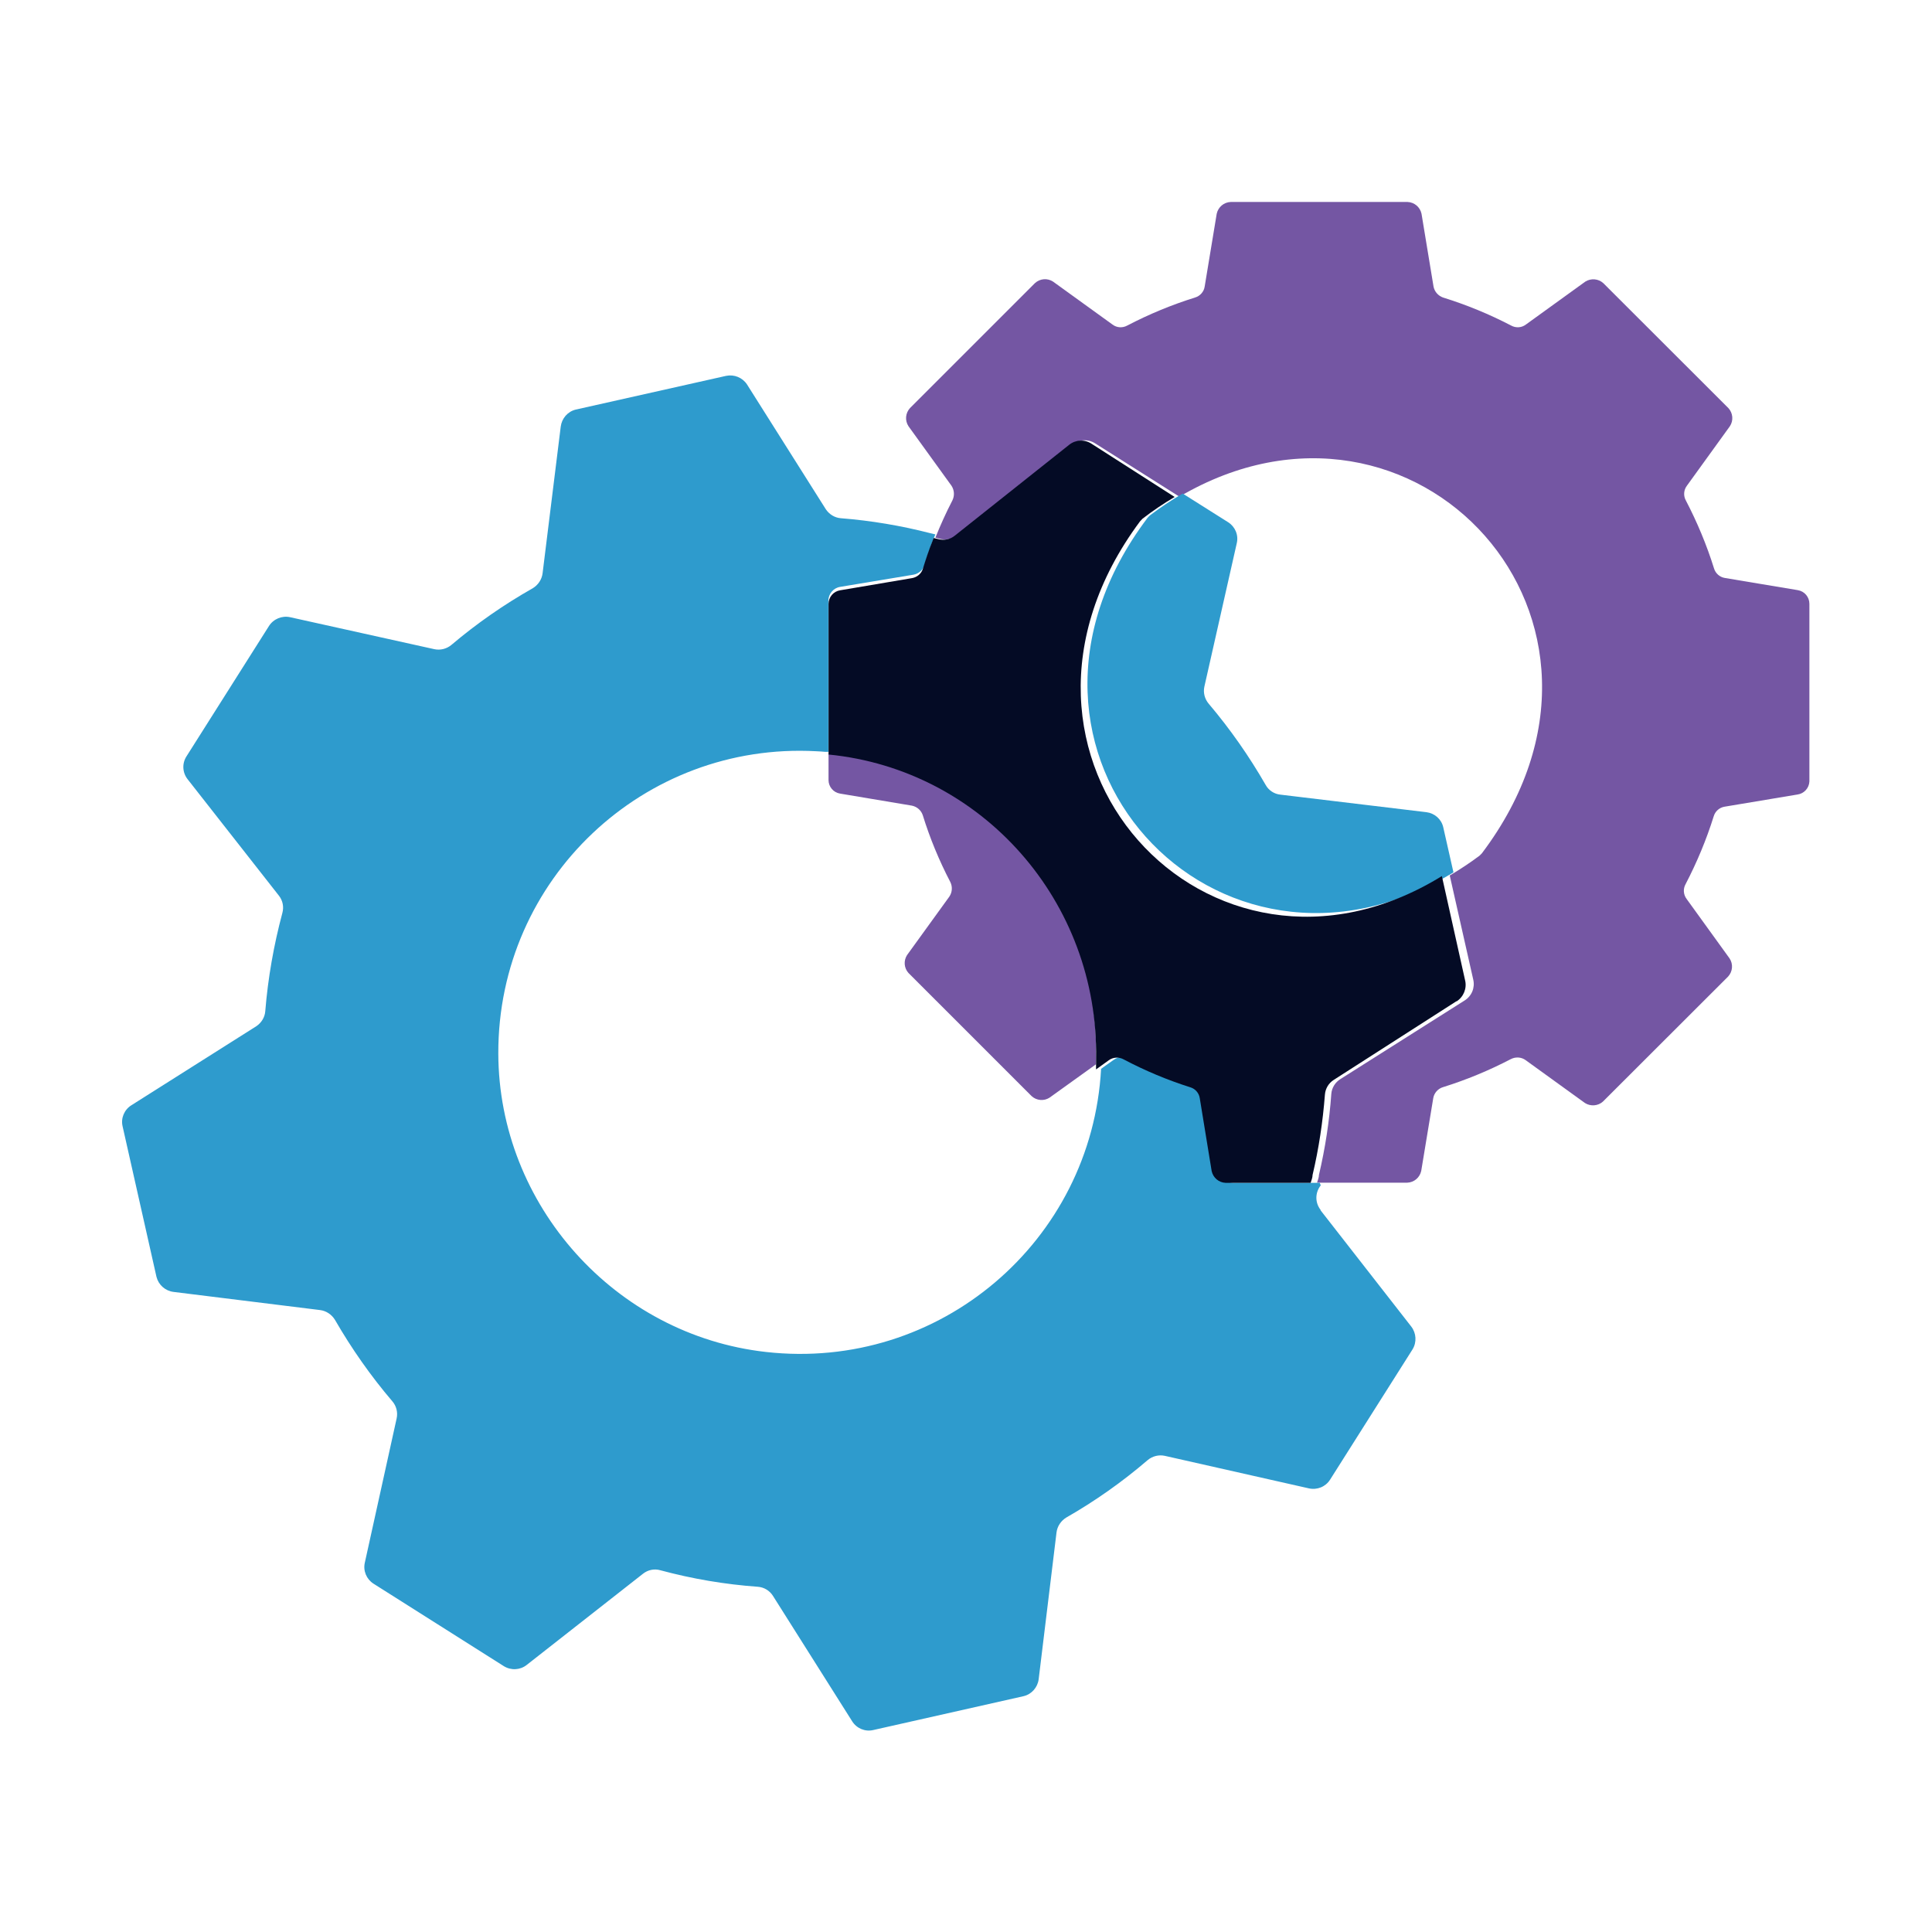
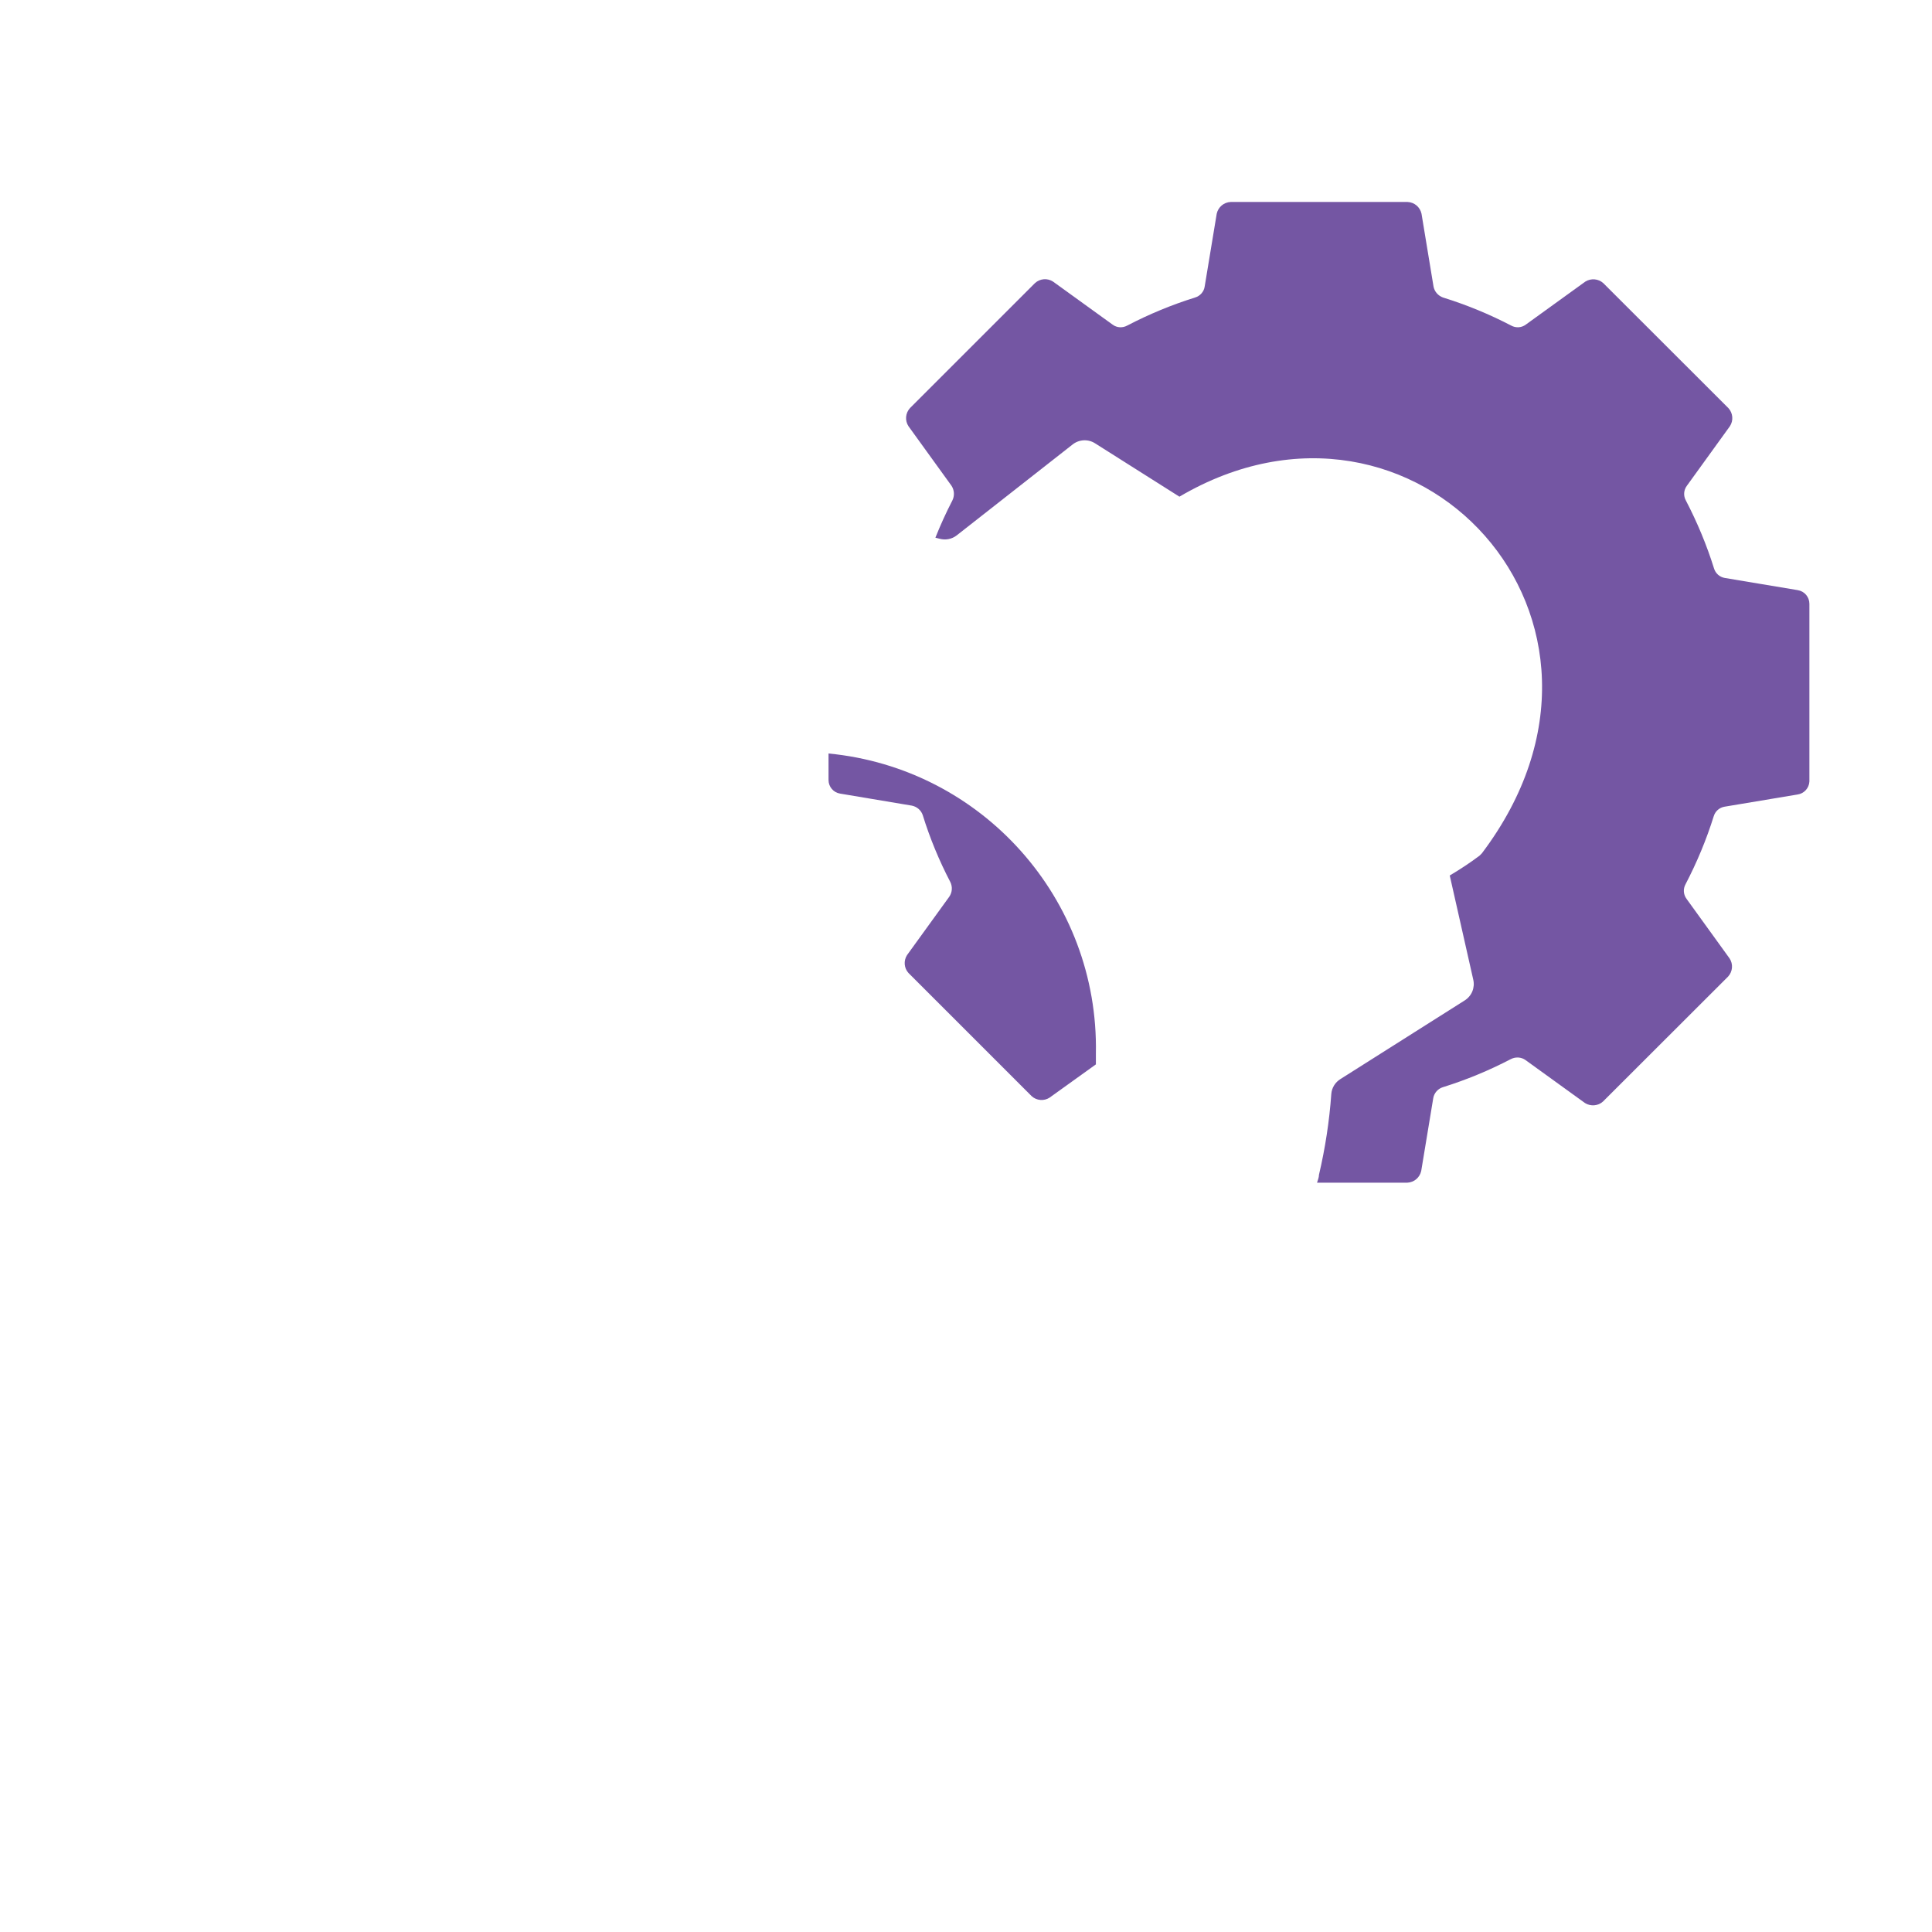
<svg xmlns="http://www.w3.org/2000/svg" id="Layer_1" data-name="Layer 1" viewBox="0 0 130 130">
  <defs>
    <style>
      .cls-1 {
        fill: #7456a3;
      }

      .cls-2 {
        fill: #040b25;
      }

      .cls-3 {
        fill: #2e9bcd;
      }
    </style>
  </defs>
  <g id="cogwheels-2595199">
    <path class="cls-1" d="M120.97,39.71l-4.91-.82c-.35-.06-.63-.31-.73-.65-.49-1.57-1.13-3.1-1.89-4.56-.18-.32-.15-.71.07-1l2.89-4c.25-.38.21-.88-.1-1.22l-8.42-8.41c-.33-.3-.83-.34-1.21-.1l-4,2.89c-.29.22-.68.24-1,.06-1.46-.76-2.99-1.39-4.57-1.88-.33-.12-.57-.39-.64-.73l-.81-4.91c-.1-.45-.48-.77-.94-.79h-11.9c-.46.02-.84.34-.94.79l-.81,4.9c-.05.35-.31.64-.65.74-1.57.49-3.09,1.12-4.55,1.88-.32.18-.71.16-1-.06l-4-2.89c-.38-.25-.88-.21-1.22.1l-8.41,8.41c-.31.34-.35.84-.1,1.22l2.89,4c.2.3.22.68.06,1-.42.81-.8,1.65-1.14,2.5l.28.07c.4.11.83.03,1.16-.23l7.79-6.11c.44-.35,1.06-.38,1.53-.07l5.66,3.58c15.82-9.3,32.2,8.31,20.35,24l-.16.16c-.64.48-1.31.92-2,1.33l1.58,7c.13.55-.1,1.11-.58,1.41l-8.36,5.29c-.35.22-.58.59-.61,1-.13,1.83-.41,3.65-.83,5.44,0,.18-.08.36-.13.53h6.07c.46-.02.84-.34.94-.79l.81-4.9c.06-.35.32-.64.66-.74,1.57-.49,3.09-1.12,4.55-1.88.32-.17.71-.15,1,.06l4,2.89c.38.24.88.2,1.21-.1l8.42-8.41c.31-.34.35-.84.1-1.22l-2.89-4c-.22-.29-.25-.68-.07-1,.76-1.46,1.4-2.99,1.89-4.56.1-.34.38-.59.73-.65l4.91-.82c.44-.06.78-.43.8-.88v-11.95c0-.46-.33-.85-.78-.92ZM55.75,50.7v1.79c0,.45.33.84.78.91l4.83.81c.34.07.62.31.73.64.48,1.55,1.1,3.05,1.85,4.49.16.32.14.69-.06.99l-2.85,3.94c-.24.38-.2.87.1,1.2l8.29,8.29c.33.3.83.34,1.2.1l3.12-2.24v-.73c.2-10.4-7.65-19.2-18-20.19Z" />
-     <path class="cls-3" d="M97.8,58.7l-.69-3.05c-.13-.54-.58-.93-1.13-1l-9.82-1.18c-.42-.04-.8-.29-1-.66-1.11-1.93-2.39-3.76-3.83-5.46-.27-.32-.38-.74-.29-1.15l2.18-9.65c.13-.55-.11-1.11-.58-1.41l-3.06-1.93c-.76.44-1.49.93-2.19,1.46-.06.05-.12.11-.17.17-11.9,15.77,4.7,33.51,20.58,23.86ZM88.86,81.41c-.37-.47-.39-1.14.01-1.65l-.07-.17h-5.84c-.46-.02-.85-.34-.95-.79l-.81-4.93c-.06-.35-.31-.64-.65-.74-1.58-.49-3.11-1.12-4.58-1.89-.32-.18-.71-.15-1.01.06l-.51.36-.36.26c-.63,11.58-10.86,20.37-22.56,19.05-10.14-1.14-17.97-9.88-18-20.08-.03-11.77,9.82-20.98,21.4-20.34.2.01.4.02.6.04h.21v-10.17c0-.46.34-.86.79-.93l4.93-.82c.35-.06.64-.31.74-.64.2-.64.41-1.27.66-1.88.02-.07.05-.13.08-.19l-.33-.08c-1.98-.51-4-.85-6.03-1.01-.41-.03-.78-.26-1.01-.6l-5.31-8.41c-.31-.46-.86-.68-1.4-.57l-10.12,2.27c-.54.13-.94.59-1.01,1.15l-1.22,9.86c-.05.42-.3.79-.66,1.01-1.94,1.1-3.77,2.37-5.47,3.81-.32.27-.75.38-1.16.29l-9.7-2.15c-.55-.12-1.12.12-1.42.59l-5.55,8.77c-.31.48-.28,1.1.08,1.55l6.14,7.83c.26.33.34.76.23,1.16-.58,2.17-.97,4.38-1.15,6.61-.03.41-.26.78-.6,1.01l-8.41,5.32c-.48.3-.72.87-.59,1.42l2.28,10.13c.14.54.59.94,1.15,1.01l9.85,1.22c.42.05.79.3,1.01.66,1.12,1.94,2.41,3.78,3.86,5.48.27.31.38.74.29,1.15l-2.14,9.7c-.13.55.11,1.12.58,1.42l8.77,5.55c.48.3,1.1.27,1.54-.08l7.83-6.14c.33-.26.76-.35,1.17-.23,2.15.58,4.34.95,6.56,1.11.41.03.79.26,1.01.61l5.33,8.44c.3.48.87.72,1.42.59l10.12-2.28c.54-.13.94-.59,1.01-1.14l1.2-9.87c.05-.42.3-.79.66-1.01,1.94-1.11,3.77-2.4,5.47-3.86.32-.27.75-.38,1.16-.29l9.7,2.19c.55.12,1.12-.11,1.42-.59l5.55-8.77c.29-.48.25-1.09-.09-1.53l-6.1-7.82Z" />
-     <path class="cls-2" d="M98,67.37l-8.25,5.29c-.35.22-.57.59-.6,1-.14,1.82-.41,3.62-.83,5.4,0,.18-.08.36-.13.53h-5.73c-.45-.02-.83-.34-.93-.79l-.8-4.9c-.05-.35-.3-.64-.64-.74-1.55-.49-3.05-1.12-4.49-1.88-.31-.17-.7-.15-.99.06l-.5.36-.36.26v-.74c.18-10.53-7.65-19.43-18-20.45v-10.13c0-.46.33-.85.78-.92l4.84-.82c.34-.06.63-.3.73-.64.2-.64.4-1.26.65-1.87.02-.07.05-.13.08-.19l.28.07c.4.11.82.03,1.14-.23l7.69-6.11c.44-.35,1.04-.38,1.51-.07l5.59,3.58c-.75.44-1.47.93-2.16,1.46l-.17.18c-11.74,15.78,4.64,33.51,20.31,23.87l1.56,7c.14.55-.1,1.13-.57,1.43Z" />
  </g>
</svg>